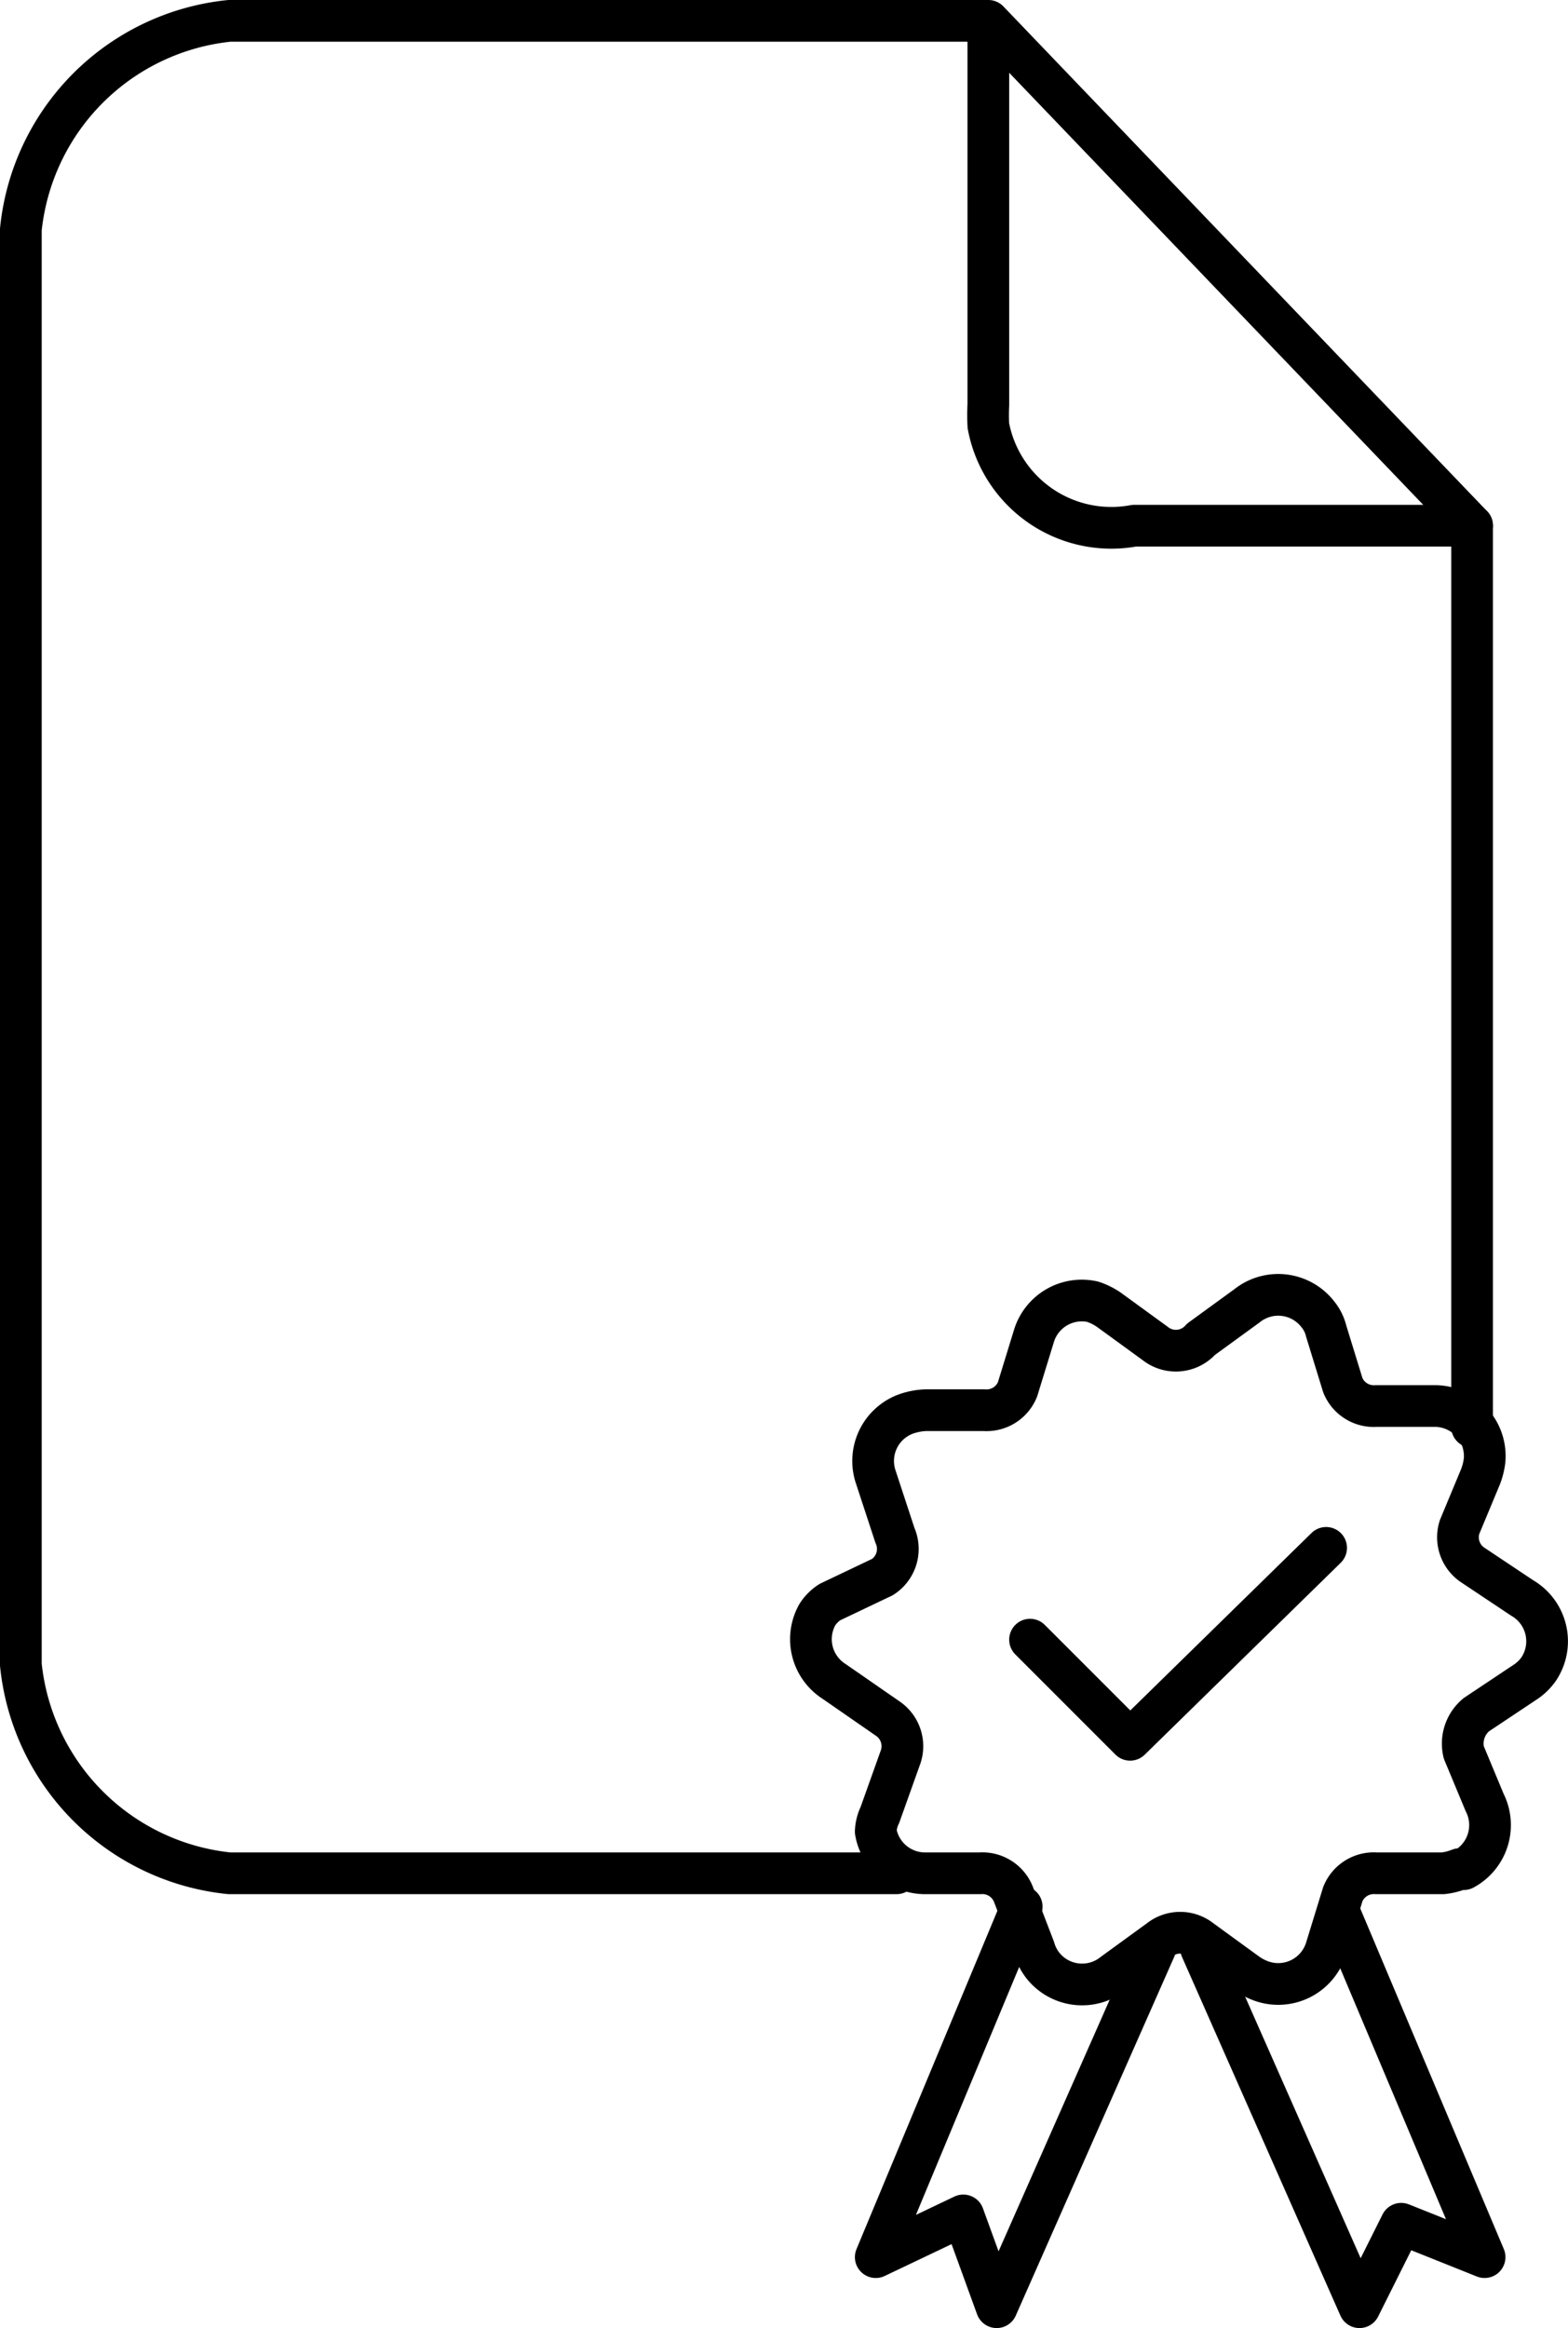
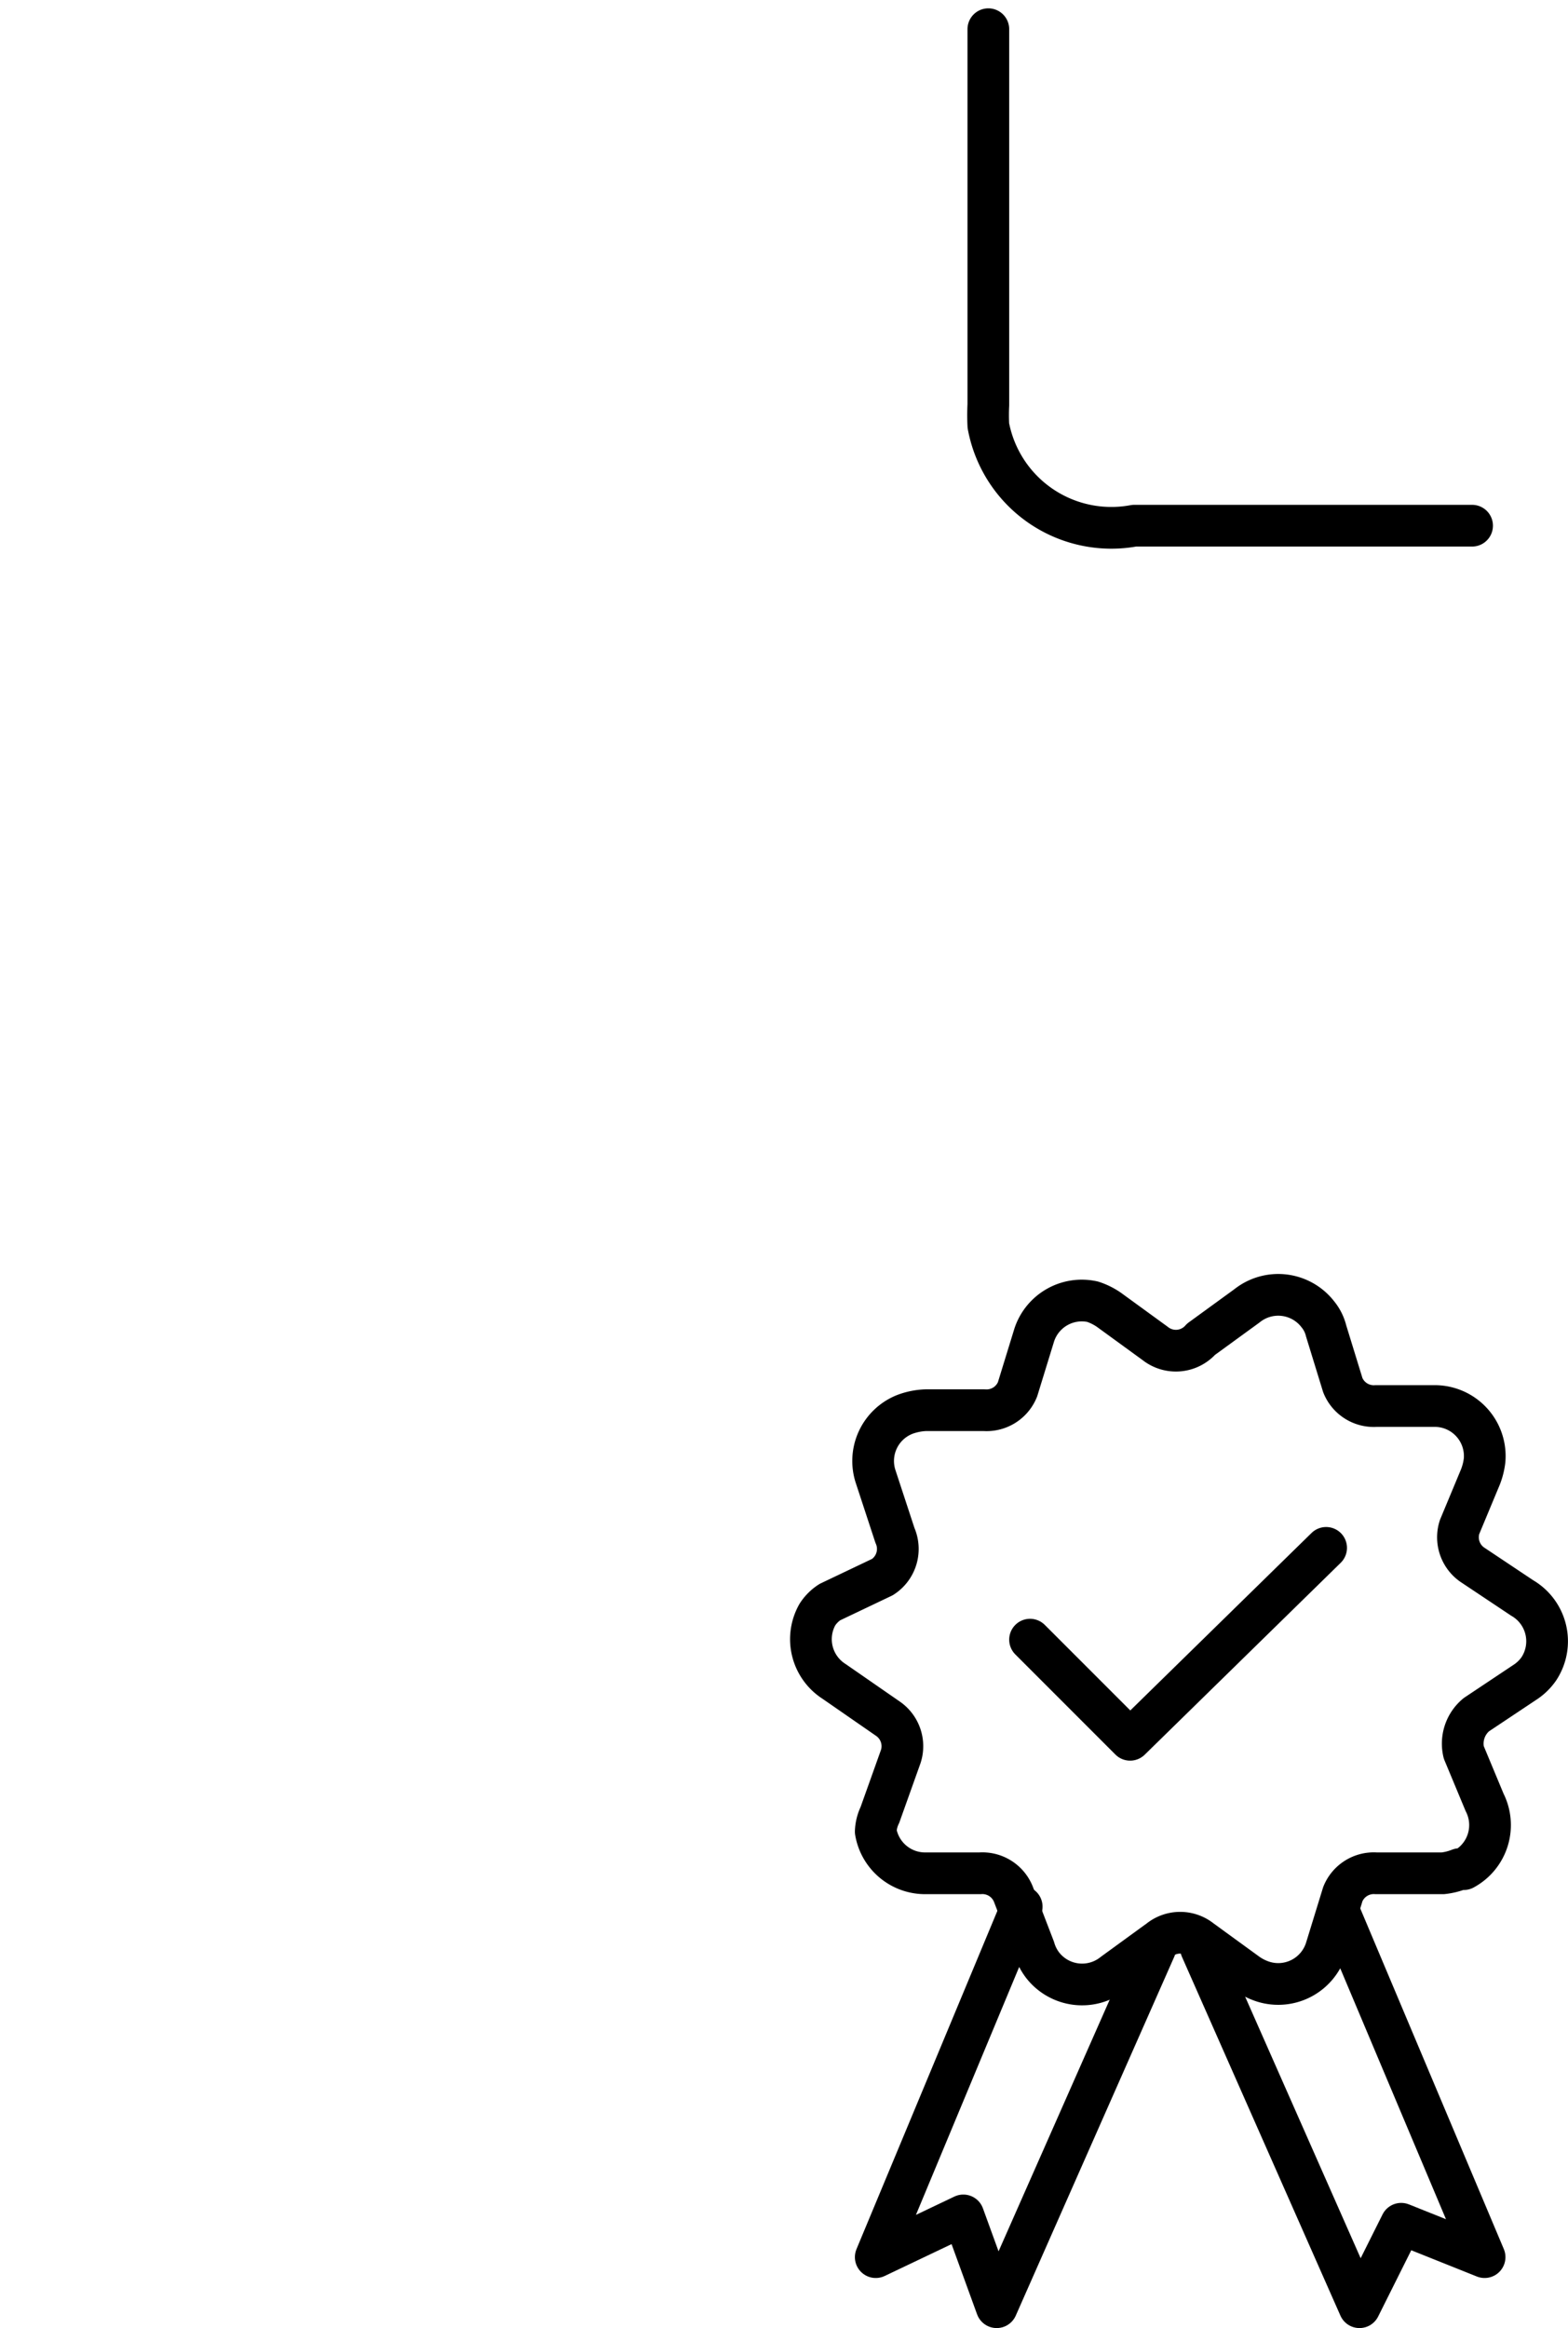
<svg xmlns="http://www.w3.org/2000/svg" viewBox="0 0 37.6 55.8" fill="none" stroke="#000" stroke-linecap="round" stroke-linejoin="round">
  <path d="M35.3,12.6H27.2a3,3,0,0,1-3.5-2.4h0a5,5,0,0,1,0-.5v-9" />
  <path d="M24.7,39.3l2.4,2.4,4.7-4.6" />
  <path d="M28.8,32.1l1.1-.8a1.2,1.2,0,0,1,1.7.2h0a1,1,0,0,1,.2.4l.4,1.3a.8.8,0,0,0,.8.5h1.4A1.2,1.2,0,0,1,35.6,35h0a1.6,1.6,0,0,1-.1.4L35,36.6a.8.8,0,0,0,.3.9l1.2.8A1.2,1.2,0,0,1,36.9,40h0a1.2,1.2,0,0,1-.3.3l-1.2.8a.9.9,0,0,0-.3.9l.5,1.2a1.2,1.2,0,0,1-.5,1.6l-0,0h0l-.1,0a1.5,1.5,0,0,1-.4.1H33a.8.8,0,0,0-.8.5l-.4,1.3a1.2,1.2,0,0,1-1.5.8h0a1.4,1.4,0,0,1-.4-.2l-1.1-.8a.8.8,0,0,0-1,0l-1.1.8a1.2,1.2,0,0,1-1.7-.2h0a1.2,1.2,0,0,1-.2-.4l-.5-1.3a.8.8,0,0,0-.8-.5H22.2A1.2,1.2,0,0,1,21,43.9h0a1,1,0,0,1,.1-.4l.5-1.4a.8.8,0,0,0-.3-.9L20,40.3a1.2,1.2,0,0,1-.4-1.6h0a1,1,0,0,1,.3-.3l1.26-.6a.8.8,0,0,0,.3-1L21,35.4a1.2,1.2,0,0,1,.7-1.5h0a1.6,1.6,0,0,1,.5-.1h1.4a.8.8,0,0,0,.8-.5L24.8,32a1.2,1.2,0,0,1,1.4-.8,1.5,1.5,0,0,1,.4.2l1.1.8A.8.8,0,0,0,28.8,32.1Z" />
  <polyline points="27.7 46.7 23.9 55.3 23.1 53.1 21 54.1 24.5 45.7" />
  <polyline points="28.8 46.7 32.6 55.3 33.6 53.3 35.6 54.1 32.1 45.8" />
-   <path d="M21.5,44.9H5.5a5.6,5.6,0,0,1-5-5h0V5.5a5.6,5.6,0,0,1,5-5H23.7L35.3,12.6V34.2" />
</svg>